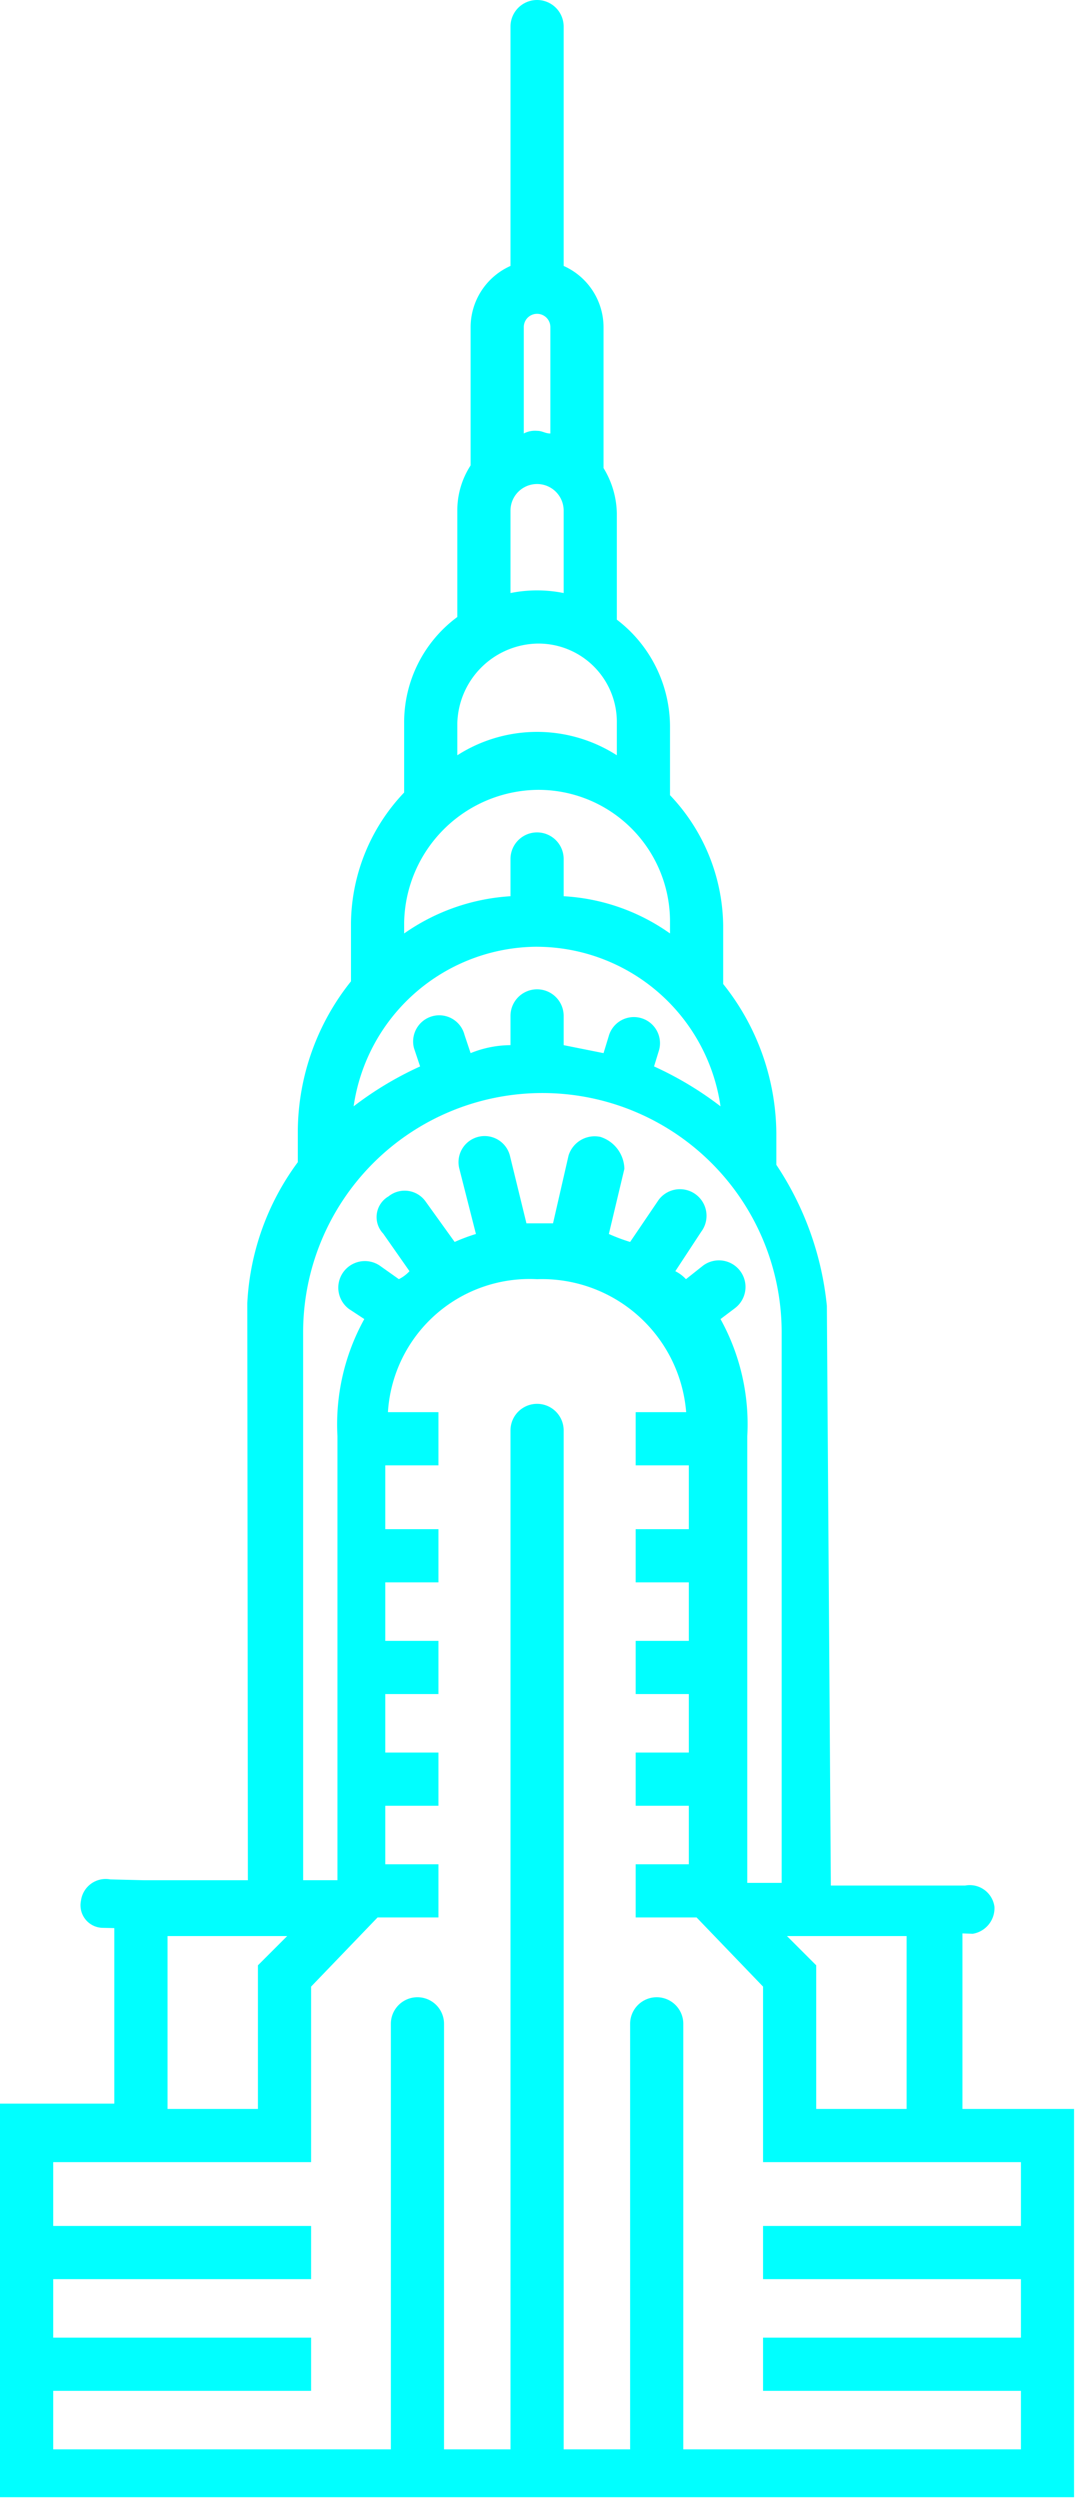
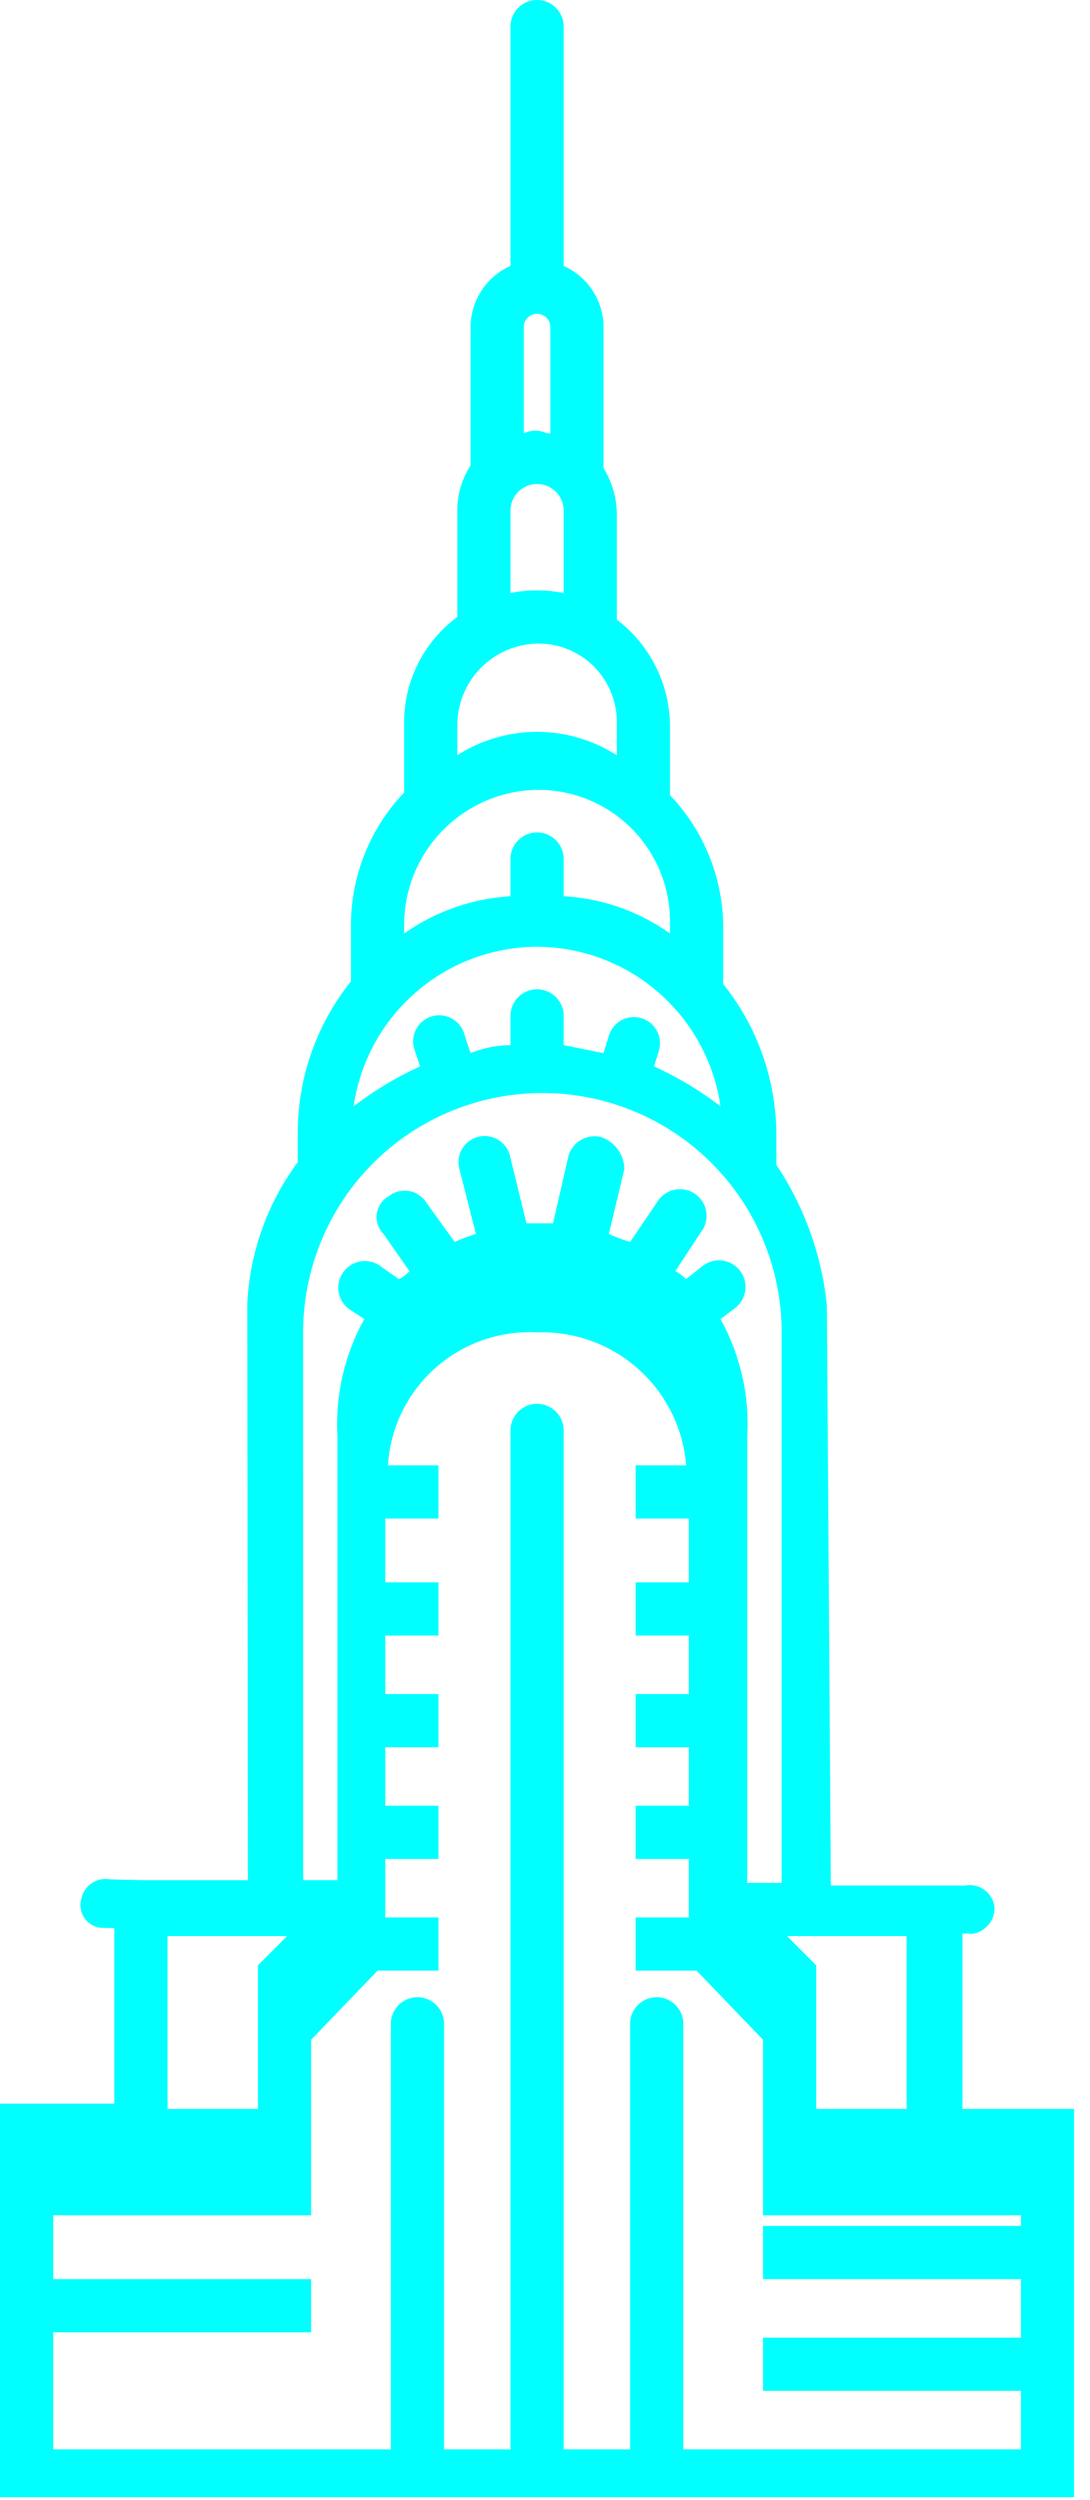
<svg xmlns="http://www.w3.org/2000/svg" fill="#00ffff" width="41" height="94" viewBox="0 0 41 94">
-   <path d="M36.202 79.3v-6.6l.388.014a.977.977 0 00.816-1.014.937.937 0 00-1.1-.8h-5.054l-.15-21.8a11.628 11.628 0 00-1.9-5.3v-1.2a9.1 9.1 0 00-2-5.6v-2.2a7.229 7.229 0 00-2-4.9v-2.6a5.068 5.068 0 00-2-4v-4a3.371 3.371 0 00-.5-1.7v-5.3a2.527 2.527 0 00-1.5-2.3V1a1 1 0 00-2 0v9a2.526 2.526 0 00-1.5 2.3v5.2a3.1 3.1 0 00-.5 1.7v4a4.922 4.922 0 00-2 4v2.6a7.229 7.229 0 00-2 4.9v2.2a9.1 9.1 0 00-2 5.6v1.2a9.724 9.724 0 00-1.9 5.3l.022 21.7H5.402l-1.256-.031a.937.937 0 00-1.1.8.848.848 0 00.8 1.021l.454.01v6.6H0v14.8h40.4V79.3h-4.198zm-2.1-6.5v6.5h-3.4v-5.4l-1.1-1.1h4.5zm-14.4-60.5a.5.5 0 011 0v4c-.2 0-.3-.1-.5-.1a.9.9 0 00-.5.1v-4zm-.5 6.9a1 1 0 012 0v3.1a5.051 5.051 0 00-2 0v-3.1zm-2 8a3.076 3.076 0 013-3 2.948 2.948 0 013 3v1.2a5.556 5.556 0 00-6 0v-1.2zm-2 7.5a5.081 5.081 0 015-5 4.95 4.95 0 015 5v.4a7.641 7.641 0 00-4-1.4v-1.4a1 1 0 00-2 0v1.4a7.783 7.783 0 00-4 1.4v-.4zm5 .9a7 7 0 016.9 6 12.754 12.754 0 00-2.5-1.5l.191-.624a.982.982 0 00-1.9-.5l-.191.624-1.5-.3v-1.1a1 1 0 00-2 0v1.1a4.012 4.012 0 00-1.5.3l-.23-.688a.981.981 0 00-1.799-.245.985.985 0 00-.101.745l.23.688c-.888.403-1.727.906-2.5 1.5a7 7 0 016.9-6.001v.001zm-8.8 14.5a9 9 0 0118 0v20.7h-1.293V54a8.177 8.177 0 00-1.007-4.4l.54-.408a1 1 0 10-1.2-1.6l-.64.508a1.38 1.38 0 00-.4-.3l.974-1.484a1 1 0 00-1.6-1.2L23.702 46.7a6.89 6.89 0 01-.8-.3l.584-2.45a1.292 1.292 0 00-.9-1.2 1.028 1.028 0 00-1.2.7L20.802 46h-1l-.623-2.55a.982.982 0 10-1.9.5l.623 2.45a6.89 6.89 0 00-.8.3l-1.088-1.514a.966.966 0 00-1.4-.2.9.9 0 00-.2 1.4l.989 1.413a1.38 1.38 0 01-.4.3l-.678-.48a1 1 0 00-1.2 1.6l.578.38a8.179 8.179 0 00-1.01 4.4v16.7h-1.29L11.402 50.1zm-5.1 22.7h4.5l-1.1 1.1v5.4h-3.4v-6.5zm32.1 10.9h-9.7v2h9.7v2.2h-9.7v2h9.7v2.2h-12.7v-16a1 1 0 00-2 0v16h-2.5V53.787a1 1 0 00-2 0V92.1h-2.5v-16a1 1 0 00-2 0v16h-12.7v-2.2h9.7v-2h-9.7v-2.2h9.7v-2h-9.7v-2.4h9.7v-6.6l2.5-2.6h2.29v-2h-2v-2.2h2v-2h-2v-2.2h2v-2h-2v-2.2h2v-2h-2v-2.4h2v-2h-1.9a5.338 5.338 0 015.61-5 5.44 5.44 0 015.608 5h-1.9v2h2v2.4h-2v2h2v2.2h-2v2h2v2.2h-2v2h2v2.2h-2v2h2.292l2.5 2.6v6.6h9.7v2.4z" />
+   <path d="M36.202 79.3v-6.6l.388.014a.977.977 0 00.816-1.014.937.937 0 00-1.1-.8h-5.054l-.15-21.8a11.628 11.628 0 00-1.9-5.3v-1.2a9.1 9.1 0 00-2-5.6v-2.2a7.229 7.229 0 00-2-4.9v-2.6a5.068 5.068 0 00-2-4v-4a3.371 3.371 0 00-.5-1.7v-5.3a2.527 2.527 0 00-1.5-2.3V1a1 1 0 00-2 0v9a2.526 2.526 0 00-1.5 2.3v5.2a3.1 3.1 0 00-.5 1.7v4a4.922 4.922 0 00-2 4v2.6a7.229 7.229 0 00-2 4.9v2.2a9.1 9.1 0 00-2 5.6v1.2a9.724 9.724 0 00-1.9 5.3l.022 21.7H5.402l-1.256-.031a.937.937 0 00-1.1.8.848.848 0 00.8 1.021l.454.01v6.6H0v14.8h40.4V79.3h-4.198zm-2.1-6.5v6.5h-3.4v-5.4l-1.1-1.1h4.5zm-14.4-60.5a.5.5 0 011 0v4c-.2 0-.3-.1-.5-.1a.9.9 0 00-.5.1v-4zm-.5 6.9a1 1 0 012 0v3.1a5.051 5.051 0 00-2 0v-3.1zm-2 8a3.076 3.076 0 013-3 2.948 2.948 0 013 3v1.2a5.556 5.556 0 00-6 0v-1.2zm-2 7.5a5.081 5.081 0 015-5 4.95 4.95 0 015 5v.4a7.641 7.641 0 00-4-1.4v-1.4a1 1 0 00-2 0v1.4a7.783 7.783 0 00-4 1.4v-.4zm5 .9a7 7 0 016.9 6 12.754 12.754 0 00-2.5-1.5l.191-.624a.982.982 0 00-1.9-.5l-.191.624-1.5-.3v-1.1a1 1 0 00-2 0v1.1a4.012 4.012 0 00-1.5.3l-.23-.688a.981.981 0 00-1.799-.245.985.985 0 00-.101.745l.23.688c-.888.403-1.727.906-2.5 1.5a7 7 0 016.9-6.001v.001zm-8.8 14.5a9 9 0 0118 0v20.7h-1.293V54a8.177 8.177 0 00-1.007-4.4l.54-.408a1 1 0 10-1.2-1.6l-.64.508a1.38 1.38 0 00-.4-.3l.974-1.484a1 1 0 00-1.6-1.2L23.702 46.7a6.89 6.89 0 01-.8-.3l.584-2.45a1.292 1.292 0 00-.9-1.2 1.028 1.028 0 00-1.2.7L20.802 46h-1l-.623-2.55a.982.982 0 10-1.9.5l.623 2.45a6.89 6.89 0 00-.8.3l-1.088-1.514a.966.966 0 00-1.4-.2.9.9 0 00-.2 1.4l.989 1.413a1.38 1.38 0 01-.4.3l-.678-.48a1 1 0 00-1.2 1.6l.578.38a8.179 8.179 0 00-1.01 4.4v16.7h-1.29L11.402 50.1zm-5.1 22.7h4.5l-1.1 1.1v5.4h-3.4v-6.5zm32.1 10.9h-9.7v2h9.7v2.2h-9.7v2h9.7v2.2h-12.7v-16a1 1 0 00-2 0v16h-2.5V53.787a1 1 0 00-2 0V92.1h-2.5v-16a1 1 0 00-2 0v16h-12.7v-2.2h9.7h-9.7v-2.2h9.7v-2h-9.7v-2.4h9.7v-6.6l2.5-2.6h2.29v-2h-2v-2.2h2v-2h-2v-2.2h2v-2h-2v-2.2h2v-2h-2v-2.4h2v-2h-1.9a5.338 5.338 0 015.61-5 5.44 5.44 0 015.608 5h-1.9v2h2v2.4h-2v2h2v2.2h-2v2h2v2.2h-2v2h2v2.2h-2v2h2.292l2.5 2.6v6.6h9.7v2.4z" />
</svg>